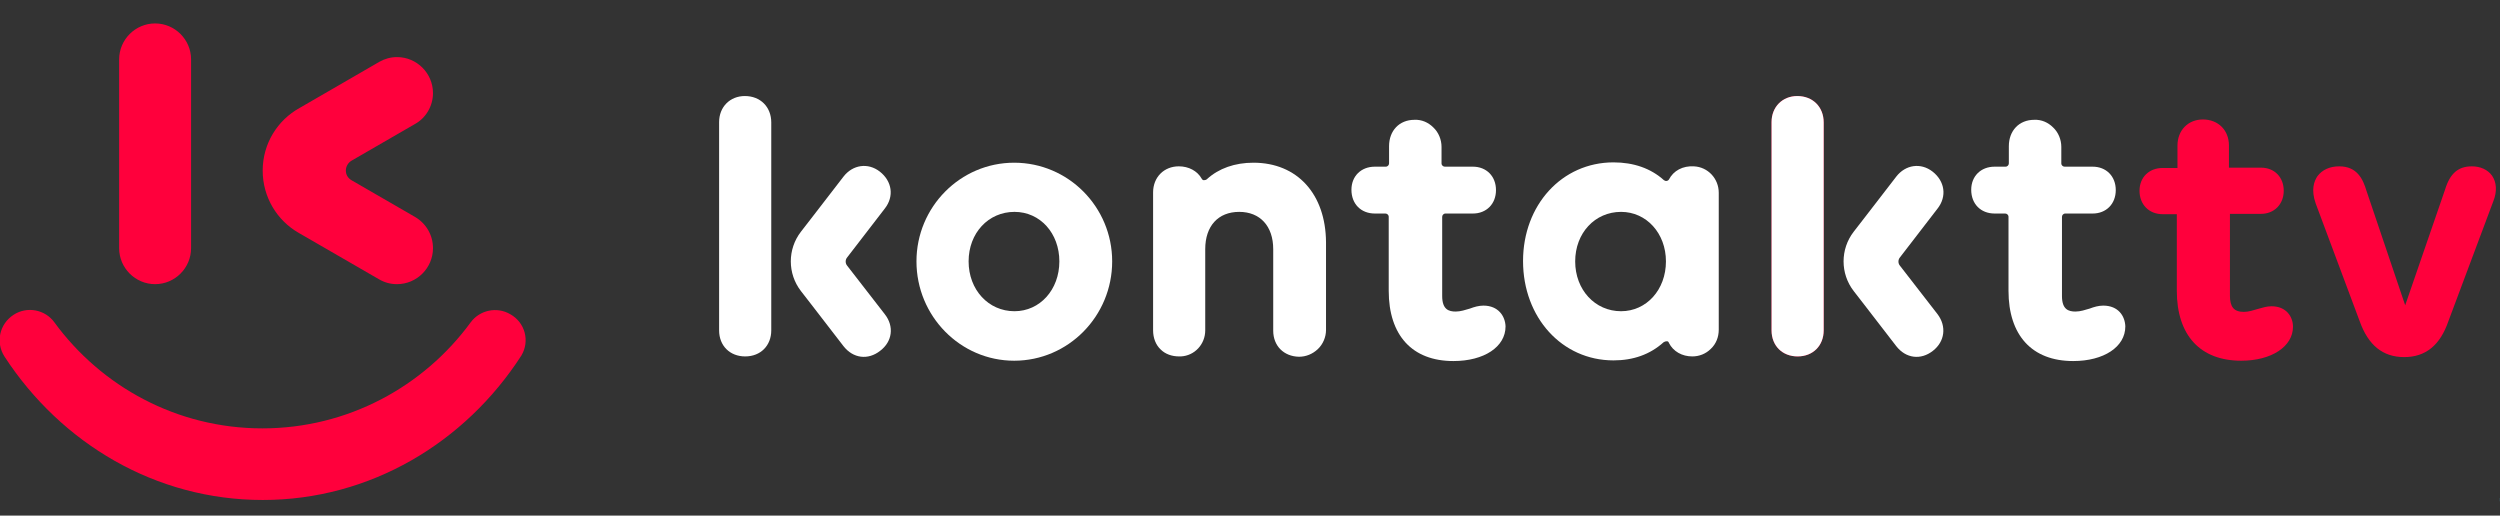
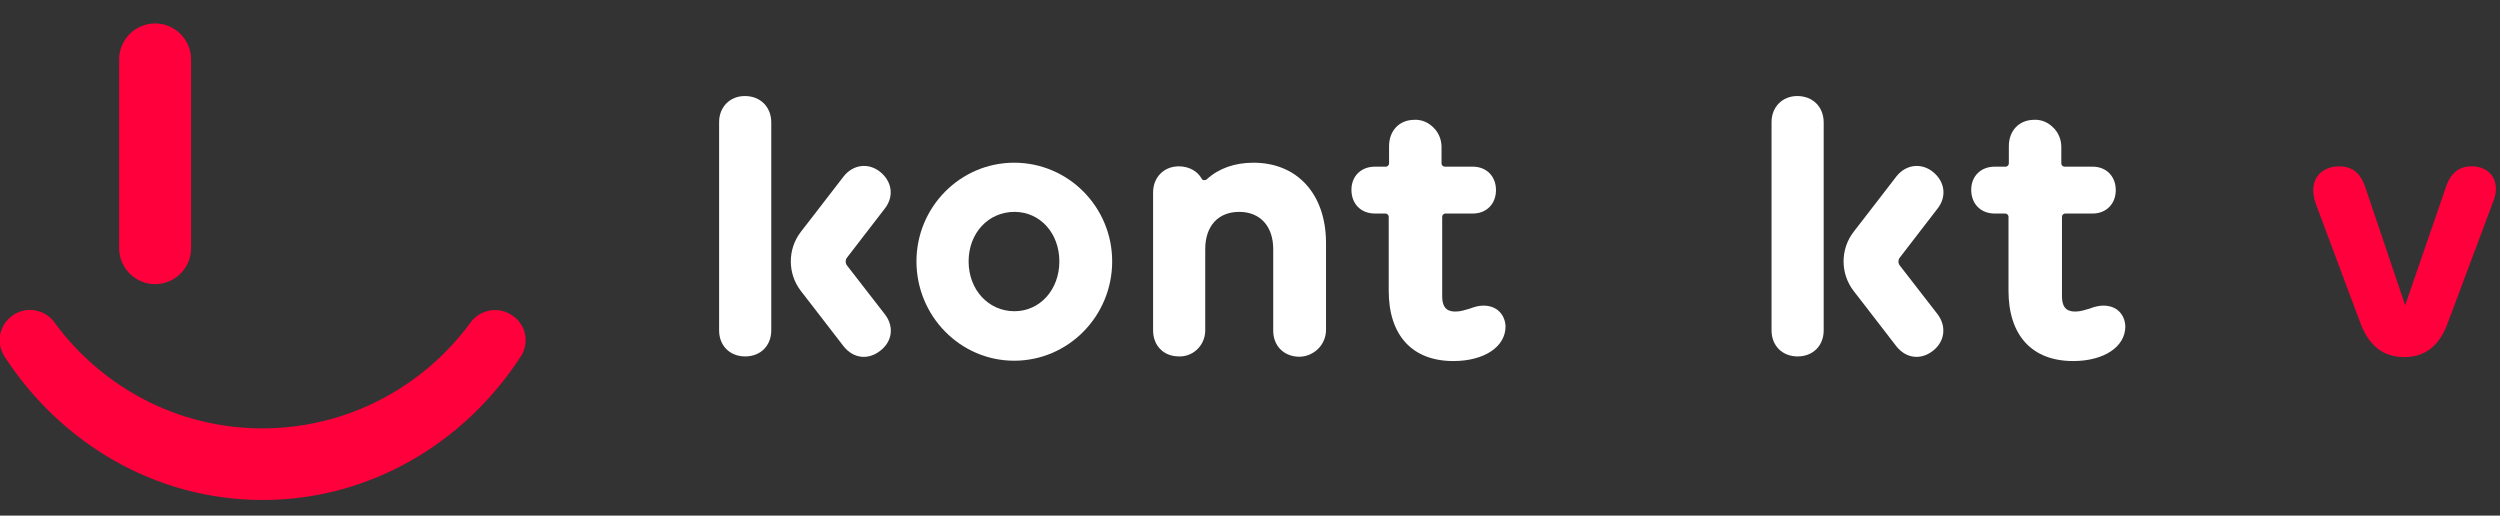
<svg xmlns="http://www.w3.org/2000/svg" width="160" height="33" viewBox="0 0 160 33" fill="none">
  <rect x="0" y="0" width="160" height="33" fill="#333333" stroke="none" />
  <g id="Frame" clip-path="url(#clip0_4923_3022)">
-     <path id="Vector" d="M145.378 19.601C145.082 19.601 144.807 19.686 144.512 19.77C144.216 19.855 143.92 19.96 143.604 19.96C142.97 19.96 142.716 19.643 142.716 18.925V13.687H144.702C145.547 13.687 146.159 13.075 146.159 12.209C146.159 11.343 145.568 10.73 144.702 10.73H142.653V9.315C142.653 8.322 141.956 7.646 140.984 7.646C140.034 7.646 139.358 8.343 139.358 9.315V10.751H138.408C137.542 10.751 136.929 11.343 136.929 12.209C136.929 13.096 137.542 13.708 138.408 13.708H139.316V18.608C139.316 21.46 140.816 23.086 143.435 23.086C145.378 23.086 146.751 22.178 146.751 20.911C146.751 20.277 146.328 19.601 145.378 19.601Z" fill="#FF003C" />
    <path id="Vector_2" d="M159.487 11.237C159.212 10.857 158.747 10.646 158.198 10.646C157.332 10.646 156.804 11.089 156.487 12.124L153.932 19.538L151.461 12.23C151.228 11.448 150.848 10.646 149.708 10.646C149.095 10.646 148.609 10.878 148.314 11.279C148.102 11.596 147.891 12.145 148.208 13.032L151.017 20.551C151.566 22.093 152.496 22.854 153.868 22.854C155.241 22.854 156.171 22.093 156.699 20.551L159.571 12.884C159.825 12.251 159.782 11.659 159.487 11.237Z" fill="#FF003C" />
-     <path id="Vector_3" d="M160.839 32.084H159.994V31.872H160.627V31.239H160.839V32.084Z" fill="#4FD5F8" />
    <path id="Vector_4" d="M7.625 3.802C7.625 2.535 8.66 1.5 9.927 1.5C11.194 1.5 12.229 2.535 12.229 3.802V15.884C12.229 17.151 11.194 18.186 9.927 18.186C8.66 18.186 7.625 17.151 7.625 15.884V3.802Z" fill="#FF003C" />
-     <path id="Vector_5" d="M19.094 14.891C17.742 14.109 16.812 12.631 16.812 10.92C16.812 9.188 17.763 7.688 19.178 6.907L24.289 3.95C24.627 3.76 25.008 3.654 25.409 3.654C26.676 3.654 27.711 4.689 27.711 5.957C27.711 6.801 27.246 7.562 26.549 7.942L22.494 10.286C22.283 10.413 22.135 10.645 22.135 10.92C22.135 11.195 22.283 11.406 22.494 11.533L26.549 13.877C27.246 14.278 27.711 15.018 27.711 15.883C27.711 17.151 26.676 18.186 25.409 18.186C24.986 18.186 24.606 18.08 24.247 17.869L19.094 14.891Z" fill="#FF003C" />
    <path id="Vector_6" d="M33.372 22.748C29.781 28.324 23.698 31.999 16.813 31.999C9.948 31.999 3.907 28.366 0.296 22.832C-0.296 21.924 -0.042 20.741 0.866 20.15C1.732 19.58 2.894 19.812 3.485 20.636C6.484 24.733 11.321 27.416 16.791 27.416C22.262 27.416 27.12 24.733 30.119 20.636C30.689 19.854 31.788 19.601 32.654 20.108C33.604 20.636 33.921 21.819 33.372 22.748Z" fill="#FF003C" />
    <path id="Vector_7" d="M64.906 10.413C61.463 10.413 58.654 13.243 58.654 16.728C58.654 20.235 61.463 23.086 64.906 23.086C68.37 23.086 71.179 20.235 71.179 16.728C71.179 13.243 68.37 10.413 64.906 10.413ZM67.799 16.728C67.799 18.545 66.553 19.918 64.927 19.918C63.258 19.918 61.991 18.545 61.991 16.728C61.991 14.912 63.258 13.56 64.927 13.56C66.574 13.56 67.799 14.933 67.799 16.728Z" fill="white" />
    <path id="Vector_8" d="M80.219 10.413C79.036 10.413 78.001 10.772 77.241 11.469C77.198 11.511 77.114 11.533 77.05 11.533C77.008 11.533 76.945 11.511 76.903 11.427C76.628 10.941 76.079 10.645 75.445 10.645C74.495 10.645 73.798 11.342 73.798 12.314V21.143C73.798 21.628 73.967 22.072 74.284 22.368C74.579 22.663 75.002 22.811 75.466 22.811C75.509 22.811 75.53 22.811 75.572 22.811C76.459 22.769 77.135 22.03 77.135 21.143V15.947C77.135 14.468 77.959 13.56 79.311 13.56C80.641 13.56 81.486 14.468 81.486 15.947V21.164C81.486 22.135 82.162 22.811 83.133 22.832C83.577 22.832 83.999 22.663 84.337 22.347C84.675 22.03 84.865 21.565 84.865 21.122V15.503C84.844 12.42 83.028 10.413 80.219 10.413Z" fill="white" />
    <path id="Vector_9" d="M94.94 19.559C94.644 19.559 94.349 19.643 94.074 19.749C93.778 19.834 93.483 19.939 93.166 19.939C92.722 19.939 92.3 19.812 92.3 18.946V13.877C92.3 13.772 92.385 13.666 92.511 13.666H94.264C95.13 13.666 95.743 13.053 95.743 12.166C95.743 11.279 95.13 10.667 94.264 10.667H92.469C92.363 10.667 92.258 10.582 92.258 10.456V9.4C92.258 8.935 92.068 8.47 91.73 8.153C91.413 7.837 90.99 7.646 90.526 7.668C89.554 7.668 88.9 8.365 88.9 9.357V10.456C88.9 10.561 88.815 10.667 88.688 10.667H87.991C87.104 10.667 86.492 11.279 86.492 12.145C86.492 13.053 87.104 13.666 87.991 13.666H88.667C88.773 13.666 88.878 13.751 88.878 13.877V18.608C88.878 21.46 90.378 23.107 93.018 23.107C94.983 23.107 96.355 22.199 96.355 20.89C96.334 20.235 95.891 19.559 94.94 19.559Z" fill="white" />
-     <path id="Vector_10" d="M108.415 10.646C107.697 10.603 107.106 10.92 106.81 11.49C106.768 11.554 106.705 11.575 106.683 11.575C106.62 11.596 106.557 11.575 106.493 11.533C105.649 10.772 104.55 10.392 103.262 10.392C99.967 10.392 97.475 13.117 97.475 16.707C97.475 20.319 99.967 23.065 103.262 23.065C104.529 23.065 105.606 22.685 106.472 21.903C106.536 21.861 106.599 21.84 106.683 21.84C106.726 21.84 106.789 21.861 106.81 21.945C107.085 22.495 107.655 22.811 108.31 22.811C108.753 22.811 109.176 22.642 109.493 22.326C109.831 22.009 110 21.565 110 21.101V12.335C110 11.427 109.303 10.688 108.415 10.646ZM106.62 16.729C106.62 18.545 105.374 19.918 103.748 19.918C102.079 19.918 100.812 18.545 100.812 16.729C100.812 14.912 102.079 13.56 103.748 13.56C105.374 13.56 106.62 14.933 106.62 16.729Z" fill="white" />
    <path id="Vector_11" d="M134.606 19.559C134.311 19.559 134.015 19.643 133.74 19.749C133.445 19.834 133.149 19.939 132.832 19.939C132.389 19.939 131.966 19.812 131.966 18.946V13.877C131.966 13.772 132.051 13.666 132.177 13.666H133.93C134.796 13.666 135.409 13.053 135.409 12.166C135.409 11.279 134.796 10.667 133.93 10.667H132.135C132.029 10.667 131.924 10.582 131.924 10.456V9.4C131.924 8.935 131.734 8.47 131.396 8.153C131.079 7.837 130.657 7.646 130.192 7.668C129.22 7.668 128.566 8.365 128.566 9.357V10.456C128.566 10.561 128.481 10.667 128.354 10.667H127.657C126.77 10.667 126.158 11.279 126.158 12.145C126.158 13.053 126.77 13.666 127.657 13.666H128.333C128.439 13.666 128.544 13.751 128.544 13.877V18.608C128.544 21.46 130.044 23.107 132.684 23.107C134.648 23.107 136.021 22.199 136.021 20.89C136 20.235 135.578 19.559 134.606 19.559Z" fill="white" />
-     <path id="Vector_12" d="M115.026 6.146C114.076 6.146 113.379 6.843 113.379 7.815V21.143C113.379 22.135 114.076 22.811 115.047 22.811C116.04 22.811 116.716 22.114 116.716 21.143V7.836C116.716 6.843 116.019 6.146 115.026 6.146Z" fill="#FF003C" />
    <path id="Vector_13" d="M115.026 6.146C114.076 6.146 113.379 6.843 113.379 7.815V21.143C113.379 22.135 114.076 22.811 115.047 22.811C116.04 22.811 116.716 22.114 116.716 21.143V7.836C116.716 6.843 116.019 6.146 115.026 6.146Z" fill="white" />
    <path id="Vector_14" d="M124.003 20.108L121.595 17.003C121.469 16.855 121.469 16.623 121.595 16.475L124.003 13.349C124.616 12.568 124.468 11.596 123.686 10.983C122.926 10.392 121.954 10.54 121.363 11.3L119.293 13.983L118.638 14.828C117.772 15.947 117.772 17.51 118.638 18.629L119.293 19.474L121.363 22.157C121.975 22.938 122.926 23.065 123.707 22.452C124.468 21.861 124.594 20.889 124.003 20.108Z" fill="white" />
    <path id="Vector_15" d="M47.671 6.146C46.72 6.146 46.023 6.843 46.023 7.815V21.143C46.023 22.135 46.72 22.811 47.692 22.811C48.685 22.811 49.361 22.114 49.361 21.143V7.836C49.361 6.843 48.664 6.146 47.671 6.146Z" fill="white" />
    <path id="Vector_16" d="M56.626 20.108L54.218 17.003C54.092 16.855 54.092 16.623 54.218 16.475L56.626 13.349C57.239 12.568 57.091 11.596 56.309 10.983C55.549 10.392 54.577 10.54 53.986 11.3L51.916 13.983L51.261 14.828C50.395 15.947 50.395 17.51 51.261 18.629L51.916 19.474L53.986 22.157C54.599 22.938 55.549 23.065 56.33 22.452C57.112 21.861 57.239 20.889 56.626 20.108Z" fill="white" />
  </g>
  <defs>
    <clipPath id="clip0_4923_3022">
      <rect width="160" height="32" fill="white" transform="translate(0 0.5)" />
    </clipPath>
  </defs>
</svg>